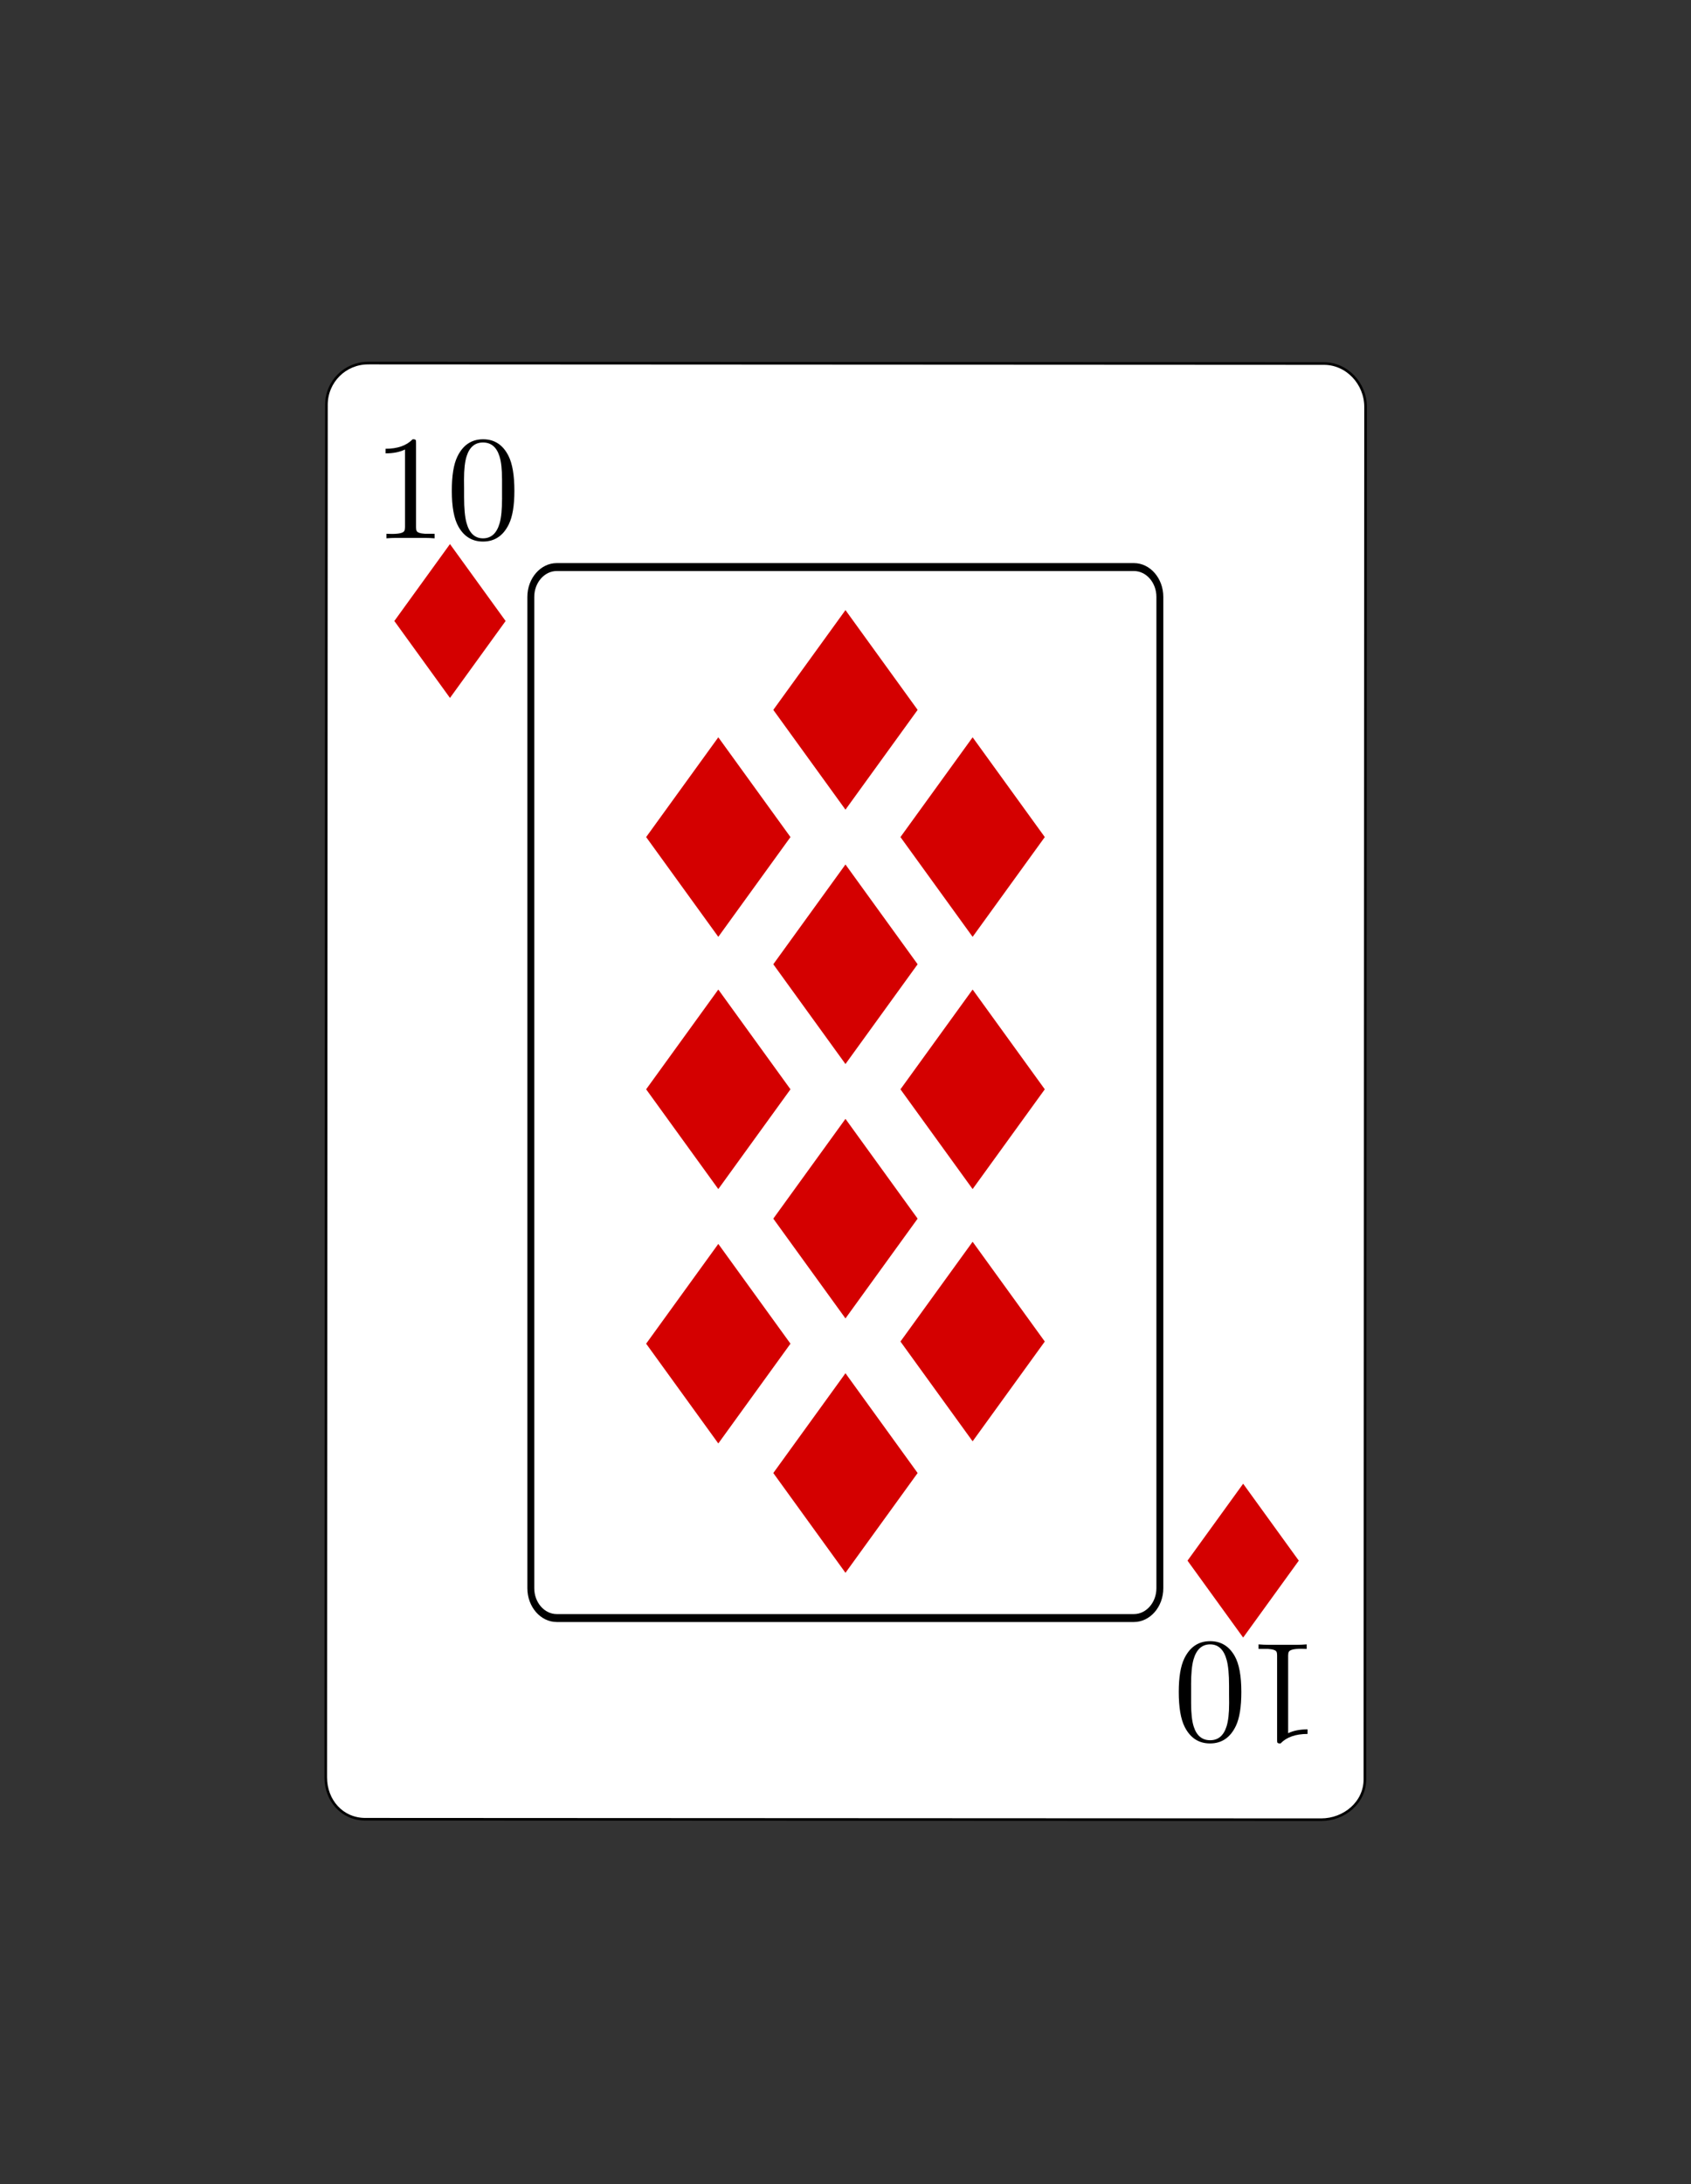
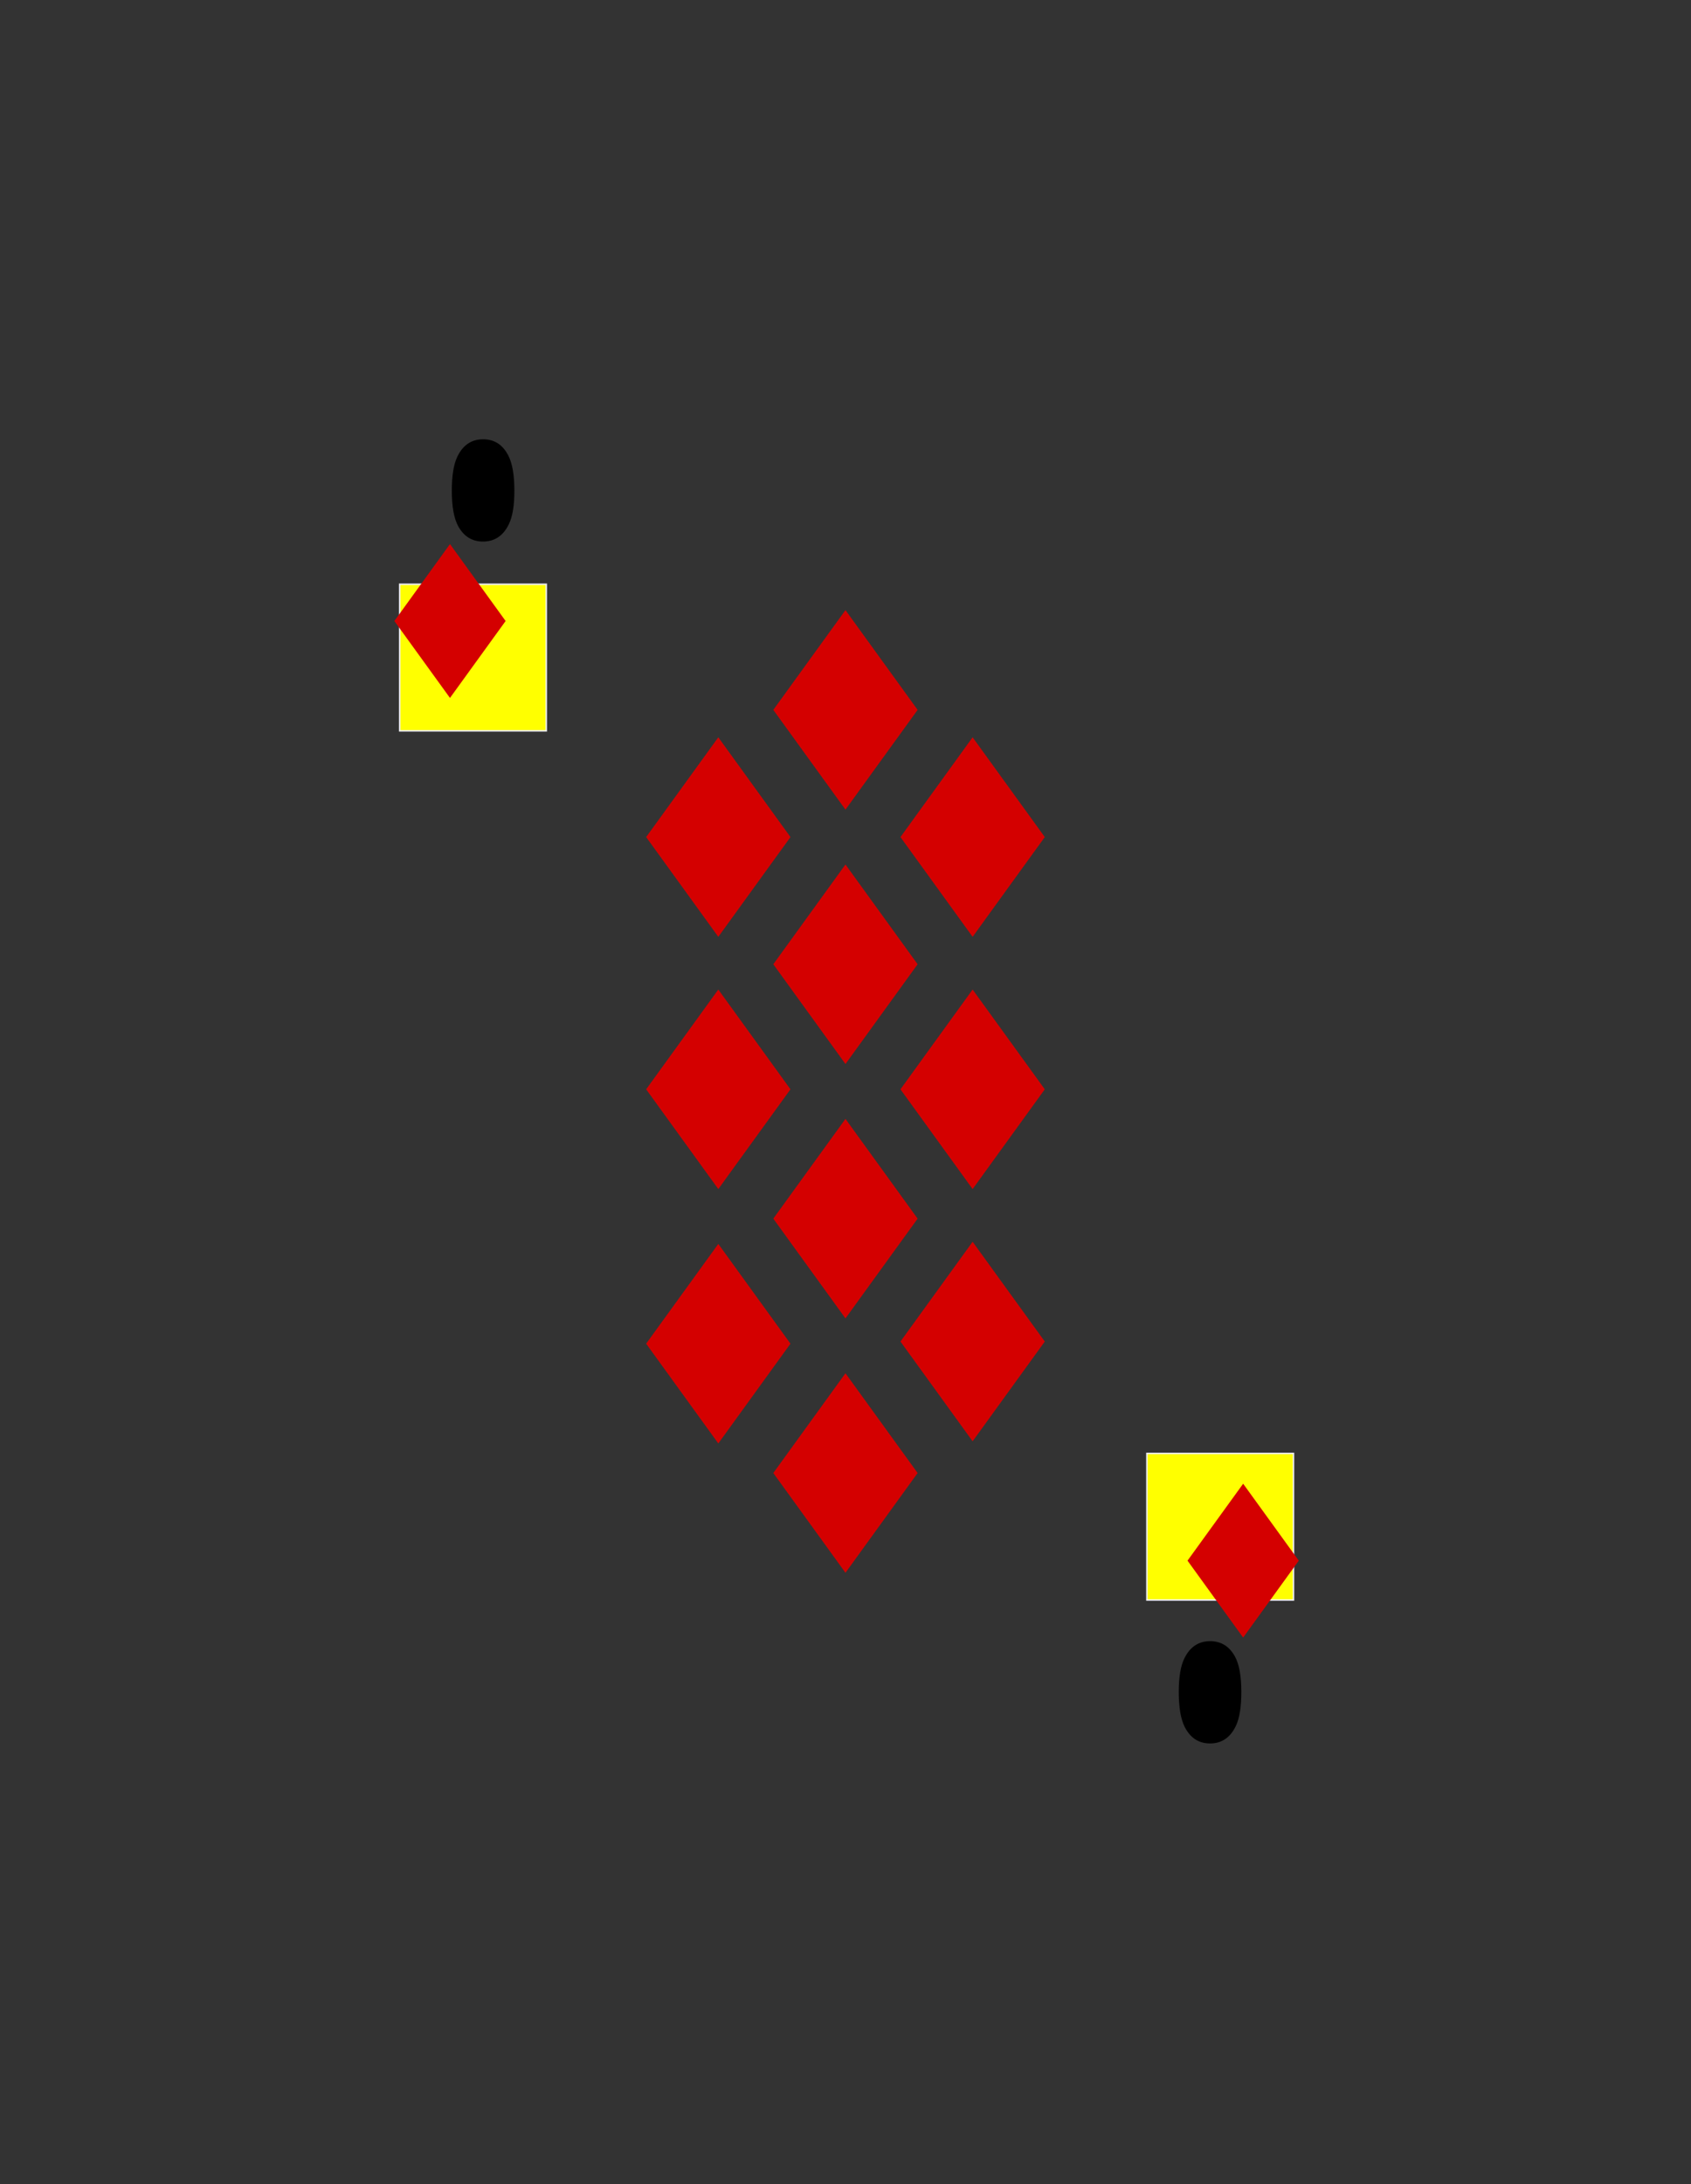
<svg xmlns="http://www.w3.org/2000/svg" xmlns:ns1="http://www.inkscape.org/namespaces/inkscape" xmlns:ns2="http://sodipodi.sourceforge.net/DTD/sodipodi-0.dtd" xmlns:xlink="http://www.w3.org/1999/xlink" width="114.195mm" height="147.453mm" viewBox="0 0 114.195 147.453" version="1.1" id="svg2917" ns1:version="0.92.5 (2060ec1f9f, 2020-04-08)" ns2:docname="Poker - 10 Diez de Diamantes (Vectorizado).svg">
  <rect x="0" y="0" width="114.195" height="147.453" fill="#333333" stroke="none" />
  <defs id="defs2911">
    <style id="style3705" type="text/css">
    .str0 {stroke:#1F1A17;stroke-width:0.057}
    .str2 {stroke:#DA251D;stroke-width:0.057}
    .str1 {stroke:white;stroke-width:0.057}
    .fil3 {fill:#1F1A17}
    .fil0 {fill:#72706F}
    .fil2 {fill:#DA251D}
    .fil1 {fill:white}
    .fil4 {fill:#1F1A17;fill-rule:nonzero}
    .fil5 {fill:#DA251D;fill-rule:nonzero}
  </style>
    <style type="text/css" id="style3705-3">
    .str0 {stroke:#1F1A17;stroke-width:0.057}
    .str2 {stroke:#DA251D;stroke-width:0.057}
    .str1 {stroke:white;stroke-width:0.057}
    .fil3 {fill:#1F1A17}
    .fil0 {fill:#72706F}
    .fil2 {fill:#DA251D}
    .fil1 {fill:white}
    .fil4 {fill:#1F1A17;fill-rule:nonzero}
    .fil5 {fill:#DA251D;fill-rule:nonzero}
  </style>
  </defs>
  <ns2:namedview id="base" pagecolor="#ffffff" bordercolor="#666666" borderopacity="1.0" ns1:pageopacity="0.0" ns1:pageshadow="2" ns1:zoom="1.4067801" ns1:cx="215.80248" ns1:cy="278.65051" ns1:document-units="mm" ns1:current-layer="layer1" showgrid="false" fit-margin-top="15" fit-margin-left="15" fit-margin-right="15" fit-margin-bottom="15" ns1:snap-global="true" showguides="true" ns1:guide-bbox="true">
    <ns2:guide position="26.992,118.009" orientation="1,0" id="guide4014" ns1:locked="false" ns1:label="Vertical Izquierdo" ns1:color="rgb(0,0,255)" />
    <ns2:guide position="87.349,118.009" orientation="1,0" id="guide4016" ns1:locked="false" ns1:label="Vertical Derecho" ns1:color="rgb(0,0,255)" />
    <ns2:guide position="87.349,118.009" orientation="0,1" id="guide4018" ns1:locked="false" ns1:label="Horizontal superior" ns1:color="rgb(255,0,196)" />
    <ns2:guide position="26.99,29.535" orientation="0,1" id="guide4020" ns1:locked="false" ns1:label="Horizontal Inferior" ns1:color="rgb(255,0,196)" />
  </ns2:namedview>
  <g ns1:label="Capa 1" ns1:groupmode="layer" id="layer1" transform="translate(47.287,-44.829)">
    <use x="0" y="0" xlink:href="#rect4293" id="use4327" transform="translate(50.46,58.681)" width="100%" height="100%" />
    <use x="0" y="0" xlink:href="#rect4291" id="use4325" transform="translate(50.46,78.577)" width="100%" height="100%" />
-     <rect style="opacity:1;fill:#00ff00;fill-opacity:1;stroke:#ececec;stroke-width:0.103;stroke-linecap:round;stroke-miterlimit:4;stroke-dasharray:none;stroke-opacity:1" id="rect4291" width="9.897" height="9.897" x="-20.295" y="74.273" />
    <rect y="84.273" x="-20.295" height="9.897" width="9.897" id="rect4293" style="opacity:1;fill:#ffff00;fill-opacity:1;stroke:#ececec;stroke-width:0.103;stroke-linecap:round;stroke-miterlimit:4;stroke-dasharray:none;stroke-opacity:1" />
-     <path transform="matrix(1,0.002,-0.002,1,0,0)" style="fill:#ffffff;stroke:#000000;stroke-width:0.176" d="m -22.287,69.386 64.551,-0.097 c 1.558,-0.002 2.809,1.355 2.812,2.918 l 0.139,92.668 c 0.002,1.563 -1.393,2.721 -2.95,2.723 l -64.551,0.098 c -1.558,0.002 -2.67,-1.258 -2.673,-2.821 l -0.139,-92.668 c -0.002,-1.563 1.254,-2.818 2.811,-2.82 z" id="Carta" ns1:connector-curvature="0" ns2:nodetypes="sssssssss" ns1:label="Carta" ns2:insensitive="true" />
    <g aria-label="10" style="font-style:normal;font-weight:normal;font-size:9.868px;line-height:1.25;font-family:sans-serif;letter-spacing:0px;word-spacing:0px;fill:#000000;fill-opacity:1;stroke:none;stroke-width:0.247" id="text4132">
-       <path d="m -17.937,81.174 q -0.342,-0.029 -0.655,-0.029 h -1.947 q -0.308,0 -0.65,0.029 v -0.308 q 0.058,0 0.178,0.005 0.125,0.005 0.188,0.005 0.737,0 0.843,-0.207 0.043,-0.087 0.043,-0.255 v -5.238 q -0.525,0.26 -1.311,0.26 V 75.127 q 1.205,0 1.826,-0.641 h 0.048 q 0.14,0 0.169,0.067 0.014,0.029 0.014,0.188 v 5.691 q 0,0.159 0.039,0.241 0.072,0.159 0.564,0.193 0.067,0.005 0.65,0 z" style="font-style:normal;font-variant:normal;font-weight:normal;font-stretch:normal;font-family:Symbola;-inkscape-font-specification:Symbola;stroke-width:0.247" id="path8497" />
-       <path d="m -12.55,77.965 q 0,1.489 -0.376,2.26 -0.569,1.166 -1.744,1.166 -1.089,0 -1.658,-1.007 -0.448,-0.79 -0.448,-2.419 0,-1.518 0.366,-2.289 0.564,-1.19 1.749,-1.19 1.147,0 1.711,1.118 0.4,0.795 0.4,2.361 z m -0.834,0.491 v -1.253 q 0,-1.041 -0.178,-1.585 -0.294,-0.915 -1.108,-0.915 -0.809,0 -1.103,0.92 -0.178,0.549 -0.178,1.585 0,0.198 0.005,0.588 0,0.385 0,0.583 0,1.152 0.159,1.735 0.284,1.06 1.118,1.06 0.829,0 1.123,-1.021 0.164,-0.578 0.164,-1.696 z" style="font-style:normal;font-variant:normal;font-weight:normal;font-stretch:normal;font-family:Symbola;-inkscape-font-specification:Symbola;stroke-width:0.247" id="path8499" />
+       <path d="m -12.55,77.965 q 0,1.489 -0.376,2.26 -0.569,1.166 -1.744,1.166 -1.089,0 -1.658,-1.007 -0.448,-0.79 -0.448,-2.419 0,-1.518 0.366,-2.289 0.564,-1.19 1.749,-1.19 1.147,0 1.711,1.118 0.4,0.795 0.4,2.361 z m -0.834,0.491 v -1.253 z" style="font-style:normal;font-variant:normal;font-weight:normal;font-stretch:normal;font-family:Symbola;-inkscape-font-specification:Symbola;stroke-width:0.247" id="path8499" />
    </g>
    <use x="0" y="0" xlink:href="#text4132" id="use4285" transform="rotate(-180,9.883,118.51)" width="100%" height="100%" />
    <g id="Centro_Carta" style="fill:none;stroke:#000000;stroke-width:1.828;stroke-miterlimit:4;stroke-dasharray:none" transform="matrix(0.255,0,0,0.293,-11.504,83.04)" ns1:label="Centro Carta" ns2:insensitive="true">
-       <path ns1:connector-curvature="0" style="fill:none;stroke-width:1.828;stroke-miterlimit:4;stroke-dasharray:none" d="m 166.837,235.548 c 0,3.777 -3.087,6.869 -6.871,6.869 H 7.111 C 3.336,242.417 0.25,239.325 0.25,235.548 V 7.12 C 0.25,3.343 3.336,0.25 7.111,0.25 H 159.966 c 3.784,0 6.871,3.093 6.871,6.87 z" id="path2915" />
      <g style="fill:none;stroke:none" id="g2919">
        <g id="g2917" style="fill:none" />
      </g>
      <g id="g2921" style="fill:none;stroke-width:1.828;stroke-miterlimit:4;stroke-dasharray:none" />
      <g id="g2923" style="fill:none;stroke-width:1.828;stroke-miterlimit:4;stroke-dasharray:none" />
      <g style="fill:none;stroke:none" id="g2927">
        <g id="g2925" style="fill:none" />
      </g>
      <g style="fill:none;stroke:none" id="g2931">
        <g id="g2929" style="fill:none" />
      </g>
    </g>
    <rect style="clip-rule:evenodd;fill:#d40000;fill-opacity:1;fill-rule:evenodd;stroke:none;stroke-width:0.101;image-rendering:optimizeQuality;shape-rendering:geometricPrecision;text-rendering:geometricPrecision" y="64.766" x="35.927" id="_161069752-4" height="6.412" width="6.412" transform="matrix(0.586,0.81,-0.586,0.81,0,0)" class="fil2 str2" />
    <use x="0" y="0" xlink:href="#_161069752-4" id="use6542" transform="translate(53.564,63.438)" width="100%" height="100%" />
    <use height="100%" width="100%" transform="matrix(1.297,0,0,1.297,23.14,-11.179)" id="use6544" xlink:href="#_161069752-4" y="0" x="0" />
    <use x="0" y="0" xlink:href="#_161069752-4" id="use7231" transform="matrix(1.297,0,0,1.297,23.14,23.024)" width="100%" height="100%" />
    <use x="0" y="0" xlink:href="#_161069752-4" id="use857" transform="matrix(1.297,0,0,1.297,40.314,22.879)" width="100%" height="100%" />
    <use height="100%" width="100%" transform="matrix(1.297,0,0,1.297,40.314,-11.179)" id="use859" xlink:href="#_161069752-4" y="0" x="0" />
    <use x="0" y="0" xlink:href="#_161069752-4" id="use880" transform="matrix(1.297,0,0,1.297,23.14,5.85)" width="100%" height="100%" />
    <use height="100%" width="100%" transform="matrix(1.297,0,0,1.297,40.314,5.85)" id="use901" xlink:href="#_161069752-4" y="0" x="0" />
    <use x="0" y="0" xlink:href="#_161069752-4" id="use922" transform="matrix(1.297,0,0,1.297,31.727,-2.592)" width="100%" height="100%" />
    <use height="100%" width="100%" transform="matrix(1.297,0,0,1.297,31.727,14.582)" id="use962" xlink:href="#_161069752-4" y="0" x="0" />
    <use height="100%" width="100%" transform="matrix(1.297,0,0,1.297,31.727,-19.766)" id="use31364" xlink:href="#_161069752-4" y="0" x="0" />
    <use x="0" y="0" xlink:href="#_161069752-4" id="use31385" transform="matrix(1.297,0,0,1.297,31.727,31.756)" width="100%" height="100%" />
  </g>
</svg>